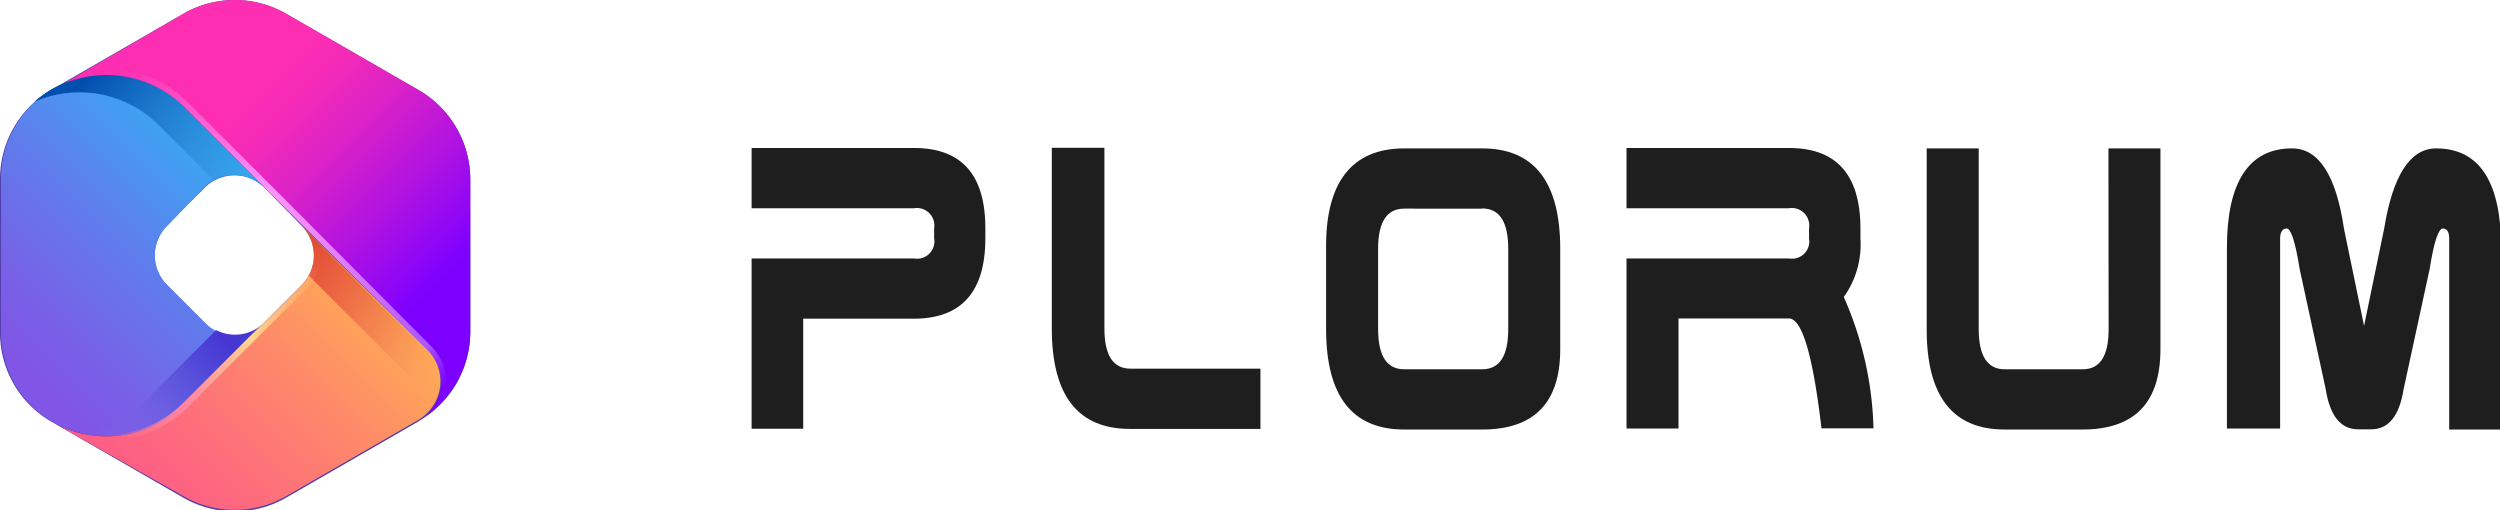
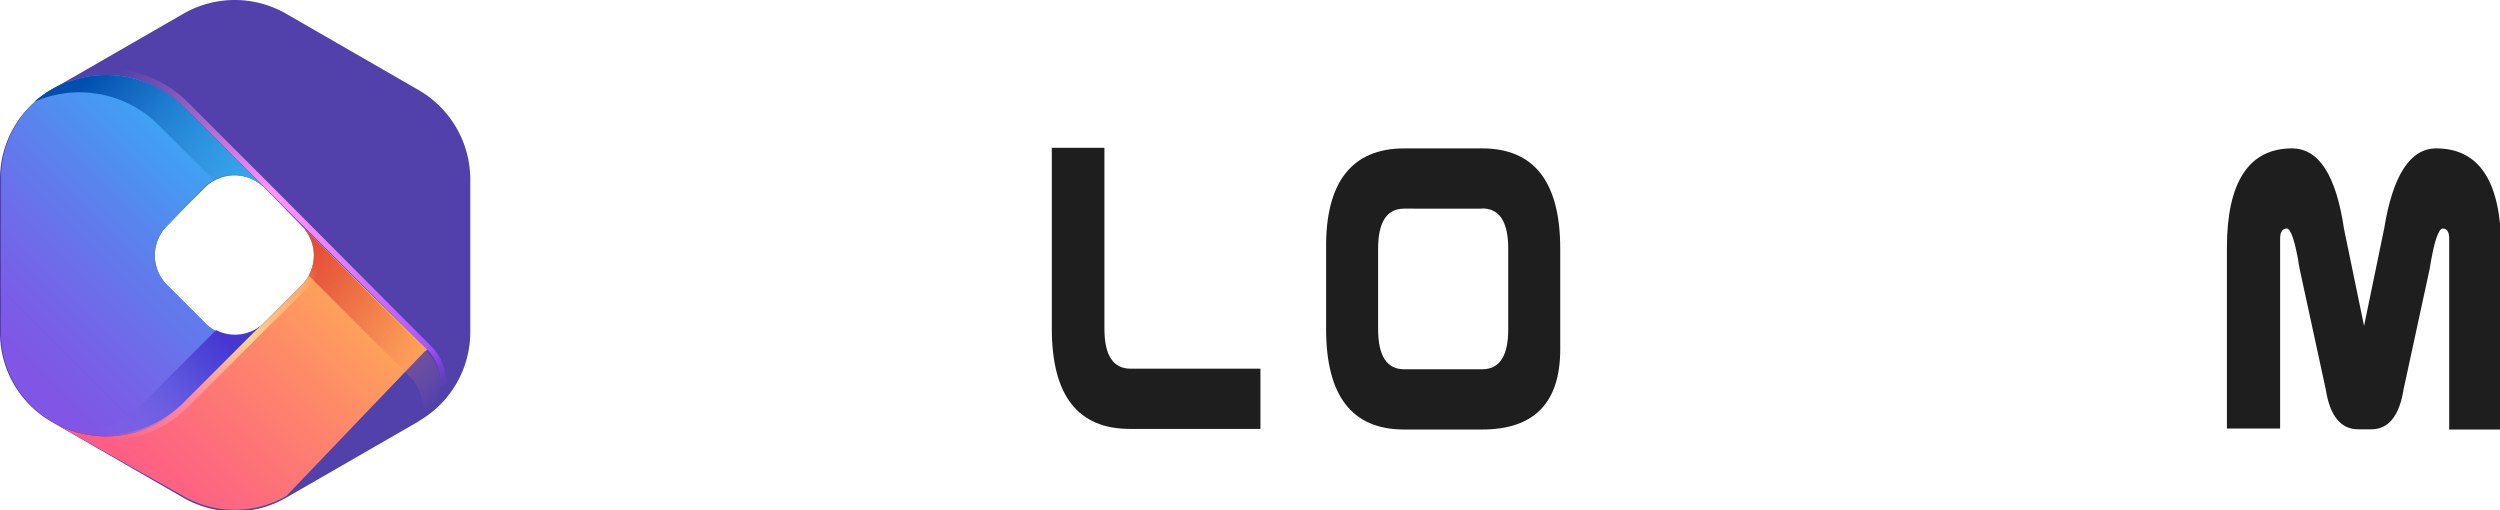
<svg xmlns="http://www.w3.org/2000/svg" id="Слой_1" data-name="Слой 1" viewBox="0 0 124.5 25.42">
  <defs>
    <style>.cls-1{fill:#5240ab;}.cls-2{fill:url(#Безымянный_градиент);}.cls-3{fill:url(#Безымянный_градиент_3);}.cls-4{fill:url(#Безымянный_градиент_4);}.cls-5{fill:url(#Безымянный_градиент_5);}.cls-6{fill:url(#Безымянный_градиент_6);}.cls-7{fill:url(#Безымянный_градиент_7);}.cls-8{fill:url(#Безымянный_градиент_8);}.cls-9{fill:url(#Безымянный_градиент_9);}.cls-10{isolation:isolate;}.cls-11{fill:#1e1e1e;}</style>
    <linearGradient id="Безымянный_градиент" x1="-133.32" y1="418.7" x2="-126.13" y2="411.51" gradientTransform="translate(362.37 -1123.41) scale(2.73)" gradientUnits="userSpaceOnUse">
      <stop offset="0.1" stop-color="#8155e5" />
      <stop offset="0.2" stop-color="#7860e7" />
      <stop offset="0.39" stop-color="#5f7dec" />
      <stop offset="0.64" stop-color="#36acf4" />
      <stop offset="0.93" stop-color="#00ebff" />
    </linearGradient>
    <linearGradient id="Безымянный_градиент_3" x1="-129.06" y1="412.49" x2="-123.84" y2="417.71" gradientTransform="translate(362.37 -1123.41) scale(2.73)" gradientUnits="userSpaceOnUse">
      <stop offset="0.15" stop-color="#fd2eb2" />
      <stop offset="0.25" stop-color="#f42bb8" />
      <stop offset="0.4" stop-color="#da22c7" />
      <stop offset="0.59" stop-color="#b113e0" />
      <stop offset="0.81" stop-color="#7d00ff" />
    </linearGradient>
    <linearGradient id="Безымянный_градиент_4" x1="-130.63" y1="412.62" x2="-124.58" y2="418.67" gradientTransform="translate(362.37 -1123.41) scale(2.73)" gradientUnits="userSpaceOnUse">
      <stop offset="0.02" stop-color="#fe8fd6" stop-opacity="0" />
      <stop offset="0.16" stop-color="#fd92eb" stop-opacity="0.34" />
      <stop offset="0.3" stop-color="#fd94f8" stop-opacity="0.68" />
      <stop offset="0.43" stop-color="#fd95fc" />
      <stop offset="0.52" stop-color="#f48efc" />
      <stop offset="0.67" stop-color="#da7bfd" />
      <stop offset="0.86" stop-color="#b15cff" />
      <stop offset="0.9" stop-color="#a956ff" />
      <stop offset="0.99" stop-color="#9a38ff" stop-opacity="0" />
    </linearGradient>
    <linearGradient id="Безымянный_градиент_5" x1="-131.3" y1="412.86" x2="-127.66" y2="416.51" gradientTransform="translate(362.37 -1123.41) scale(2.73)" gradientUnits="userSpaceOnUse">
      <stop offset="0.03" stop-color="#004ead" />
      <stop offset="0.93" stop-color="#3fafea" stop-opacity="0" />
    </linearGradient>
    <linearGradient id="Безымянный_градиент_6" x1="-130.5" y1="421.24" x2="-125.36" y2="416.09" gradientTransform="translate(362.37 -1123.41) scale(2.73)" gradientUnits="userSpaceOnUse">
      <stop offset="0.11" stop-color="#fd5d85" />
      <stop offset="0.28" stop-color="#fd6a7d" />
      <stop offset="0.61" stop-color="#fe8b68" />
      <stop offset="1" stop-color="#ffbb49" />
    </linearGradient>
    <linearGradient id="Безымянный_градиент_7" x1="-127.7" y1="416.55" x2="-131.45" y2="420.31" gradientTransform="translate(362.37 -1123.41) scale(2.73)" gradientUnits="userSpaceOnUse">
      <stop offset="0.28" stop-color="#4637d2" />
      <stop offset="0.4" stop-color="#4b3cd3" stop-opacity="0.79" />
      <stop offset="0.54" stop-color="#594cd7" stop-opacity="0.52" />
      <stop offset="0.7" stop-color="#7166dc" stop-opacity="0.23" />
      <stop offset="0.83" stop-color="#887fe2" stop-opacity="0" />
    </linearGradient>
    <linearGradient id="Безымянный_градиент_8" x1="-127.61" y1="415.91" x2="-124.73" y2="418.8" gradientTransform="translate(362.37 -1123.41) scale(2.73)" gradientUnits="userSpaceOnUse">
      <stop offset="0.04" stop-color="#e14534" />
      <stop offset="0.27" stop-color="#e24836" stop-opacity="0.76" />
      <stop offset="0.44" stop-color="#e4523c" stop-opacity="0.58" />
      <stop offset="0.59" stop-color="#e86245" stop-opacity="0.43" />
      <stop offset="0.73" stop-color="#ee7853" stop-opacity="0.28" />
      <stop offset="0.86" stop-color="#f59665" stop-opacity="0.14" />
      <stop offset="0.99" stop-color="#fdb97a" stop-opacity="0.01" />
      <stop offset="1" stop-color="#febc7c" stop-opacity="0" />
    </linearGradient>
    <linearGradient id="Безымянный_градиент_9" x1="-130.74" y1="419.8" x2="-127.13" y2="416.19" gradientTransform="translate(362.37 -1123.41) scale(2.73)" gradientUnits="userSpaceOnUse">
      <stop offset="0.05" stop-color="#fe85a3" stop-opacity="0" />
      <stop offset="0.3" stop-color="#fe85a3" />
      <stop offset="0.38" stop-color="#fe91a0" />
      <stop offset="0.52" stop-color="#ffb298" />
      <stop offset="0.65" stop-color="#ffd58f" />
      <stop offset="1" stop-color="#ffd58f" stop-opacity="0" />
    </linearGradient>
  </defs>
  <title>logo-17-light</title>
  <g id="OBJECTS">
    <path class="cls-1" d="M20.82,4.47,14.26.69a5.13,5.13,0,0,0-5.14,0L2.56,4.47A5.14,5.14,0,0,0,0,8.92v7.57A5.12,5.12,0,0,0,2.56,21l6.56,3.78a5.13,5.13,0,0,0,5.14,0L20.82,21l.15-.1a5.11,5.11,0,0,0,2.45-4.36V8.92A5.15,5.15,0,0,0,20.82,4.47ZM15,11.22a2.1,2.1,0,0,1,0,3l0,0-1.86,1.86a2.08,2.08,0,0,1-2.94.06l-.06-.06L8.32,14.22a2.08,2.08,0,0,1-.06-2.94l.06-.06,1.86-1.86a2.1,2.1,0,0,1,3,0l0,0Z" transform="translate(0 0)" />
    <path class="cls-2" d="M9.15,5.34l4,4a2.1,2.1,0,0,0-3,0l0,0-1.8,1.88a2.08,2.08,0,0,0-.06,2.94l.06.06,1.86,1.86a2.08,2.08,0,0,0,2.94.06l.06-.06-4,4A5.46,5.46,0,0,1,2.62,21,5.12,5.12,0,0,1,.06,16.49V8.92a5.16,5.16,0,0,1,2.5-4.45A5.45,5.45,0,0,1,9.15,5.34Z" transform="translate(0 0)" />
    <path class="cls-2" d="M9.15,5.34l4,4a2.1,2.1,0,0,0-3,0l0,0-1.8,1.88a2.08,2.08,0,0,0-.06,2.94l.06.06,1.86,1.86a2.08,2.08,0,0,0,2.94.06l.06-.06-4,4A5.46,5.46,0,0,1,2.62,21,5.12,5.12,0,0,1,.06,16.49V8.92a5.16,5.16,0,0,1,2.5-4.45A5.45,5.45,0,0,1,9.15,5.34Z" transform="translate(0 0)" />
-     <path class="cls-3" d="M23.42,8.92v7.57A5.13,5.13,0,0,1,21,20.85a2.22,2.22,0,0,0,.57-3.09,2.51,2.51,0,0,0-.26-.31l-8.1-8.09-4-4a5.45,5.45,0,0,0-6.59-.87L9.12.69a5.13,5.13,0,0,1,5.14,0l6.56,3.78A5.15,5.15,0,0,1,23.42,8.92Z" transform="translate(0 0)" />
    <path class="cls-4" d="M22.21,19.25a2.5,2.5,0,0,0-.73-2L13.42,9.16l-4-4A5.68,5.68,0,0,0,5.3,3.42H4.88v.29H5.3a5.46,5.46,0,0,1,3.85,1.6l4,4,8.13,8.11a2.2,2.2,0,0,1,.63,1.87h.29S22.21,19.26,22.21,19.25Z" transform="translate(0 0)" />
    <path class="cls-5" d="M13.18,9.36l-4-4A5.45,5.45,0,0,0,3.42,4.07H3.36a7.33,7.33,0,0,0-.8.38q-.36.22-.69.48l-.16.14a5.58,5.58,0,0,1,6.2,1.17L10.67,9A2.1,2.1,0,0,1,13.18,9.36Z" transform="translate(0 0)" />
-     <path class="cls-6" d="M21.28,17.42a2.22,2.22,0,0,1,0,3.14,1.94,1.94,0,0,1-.31.26l-.15.1L14.26,24.7a5.13,5.13,0,0,1-5.14,0L2.56,21a5.46,5.46,0,0,0,6.59-.87l4-4L15,14.22a2.1,2.1,0,0,0,0-3l0,0Z" transform="translate(0 0)" />
+     <path class="cls-6" d="M21.28,17.42l-.15.1L14.26,24.7a5.13,5.13,0,0,1-5.14,0L2.56,21a5.46,5.46,0,0,0,6.59-.87l4-4L15,14.22a2.1,2.1,0,0,0,0-3l0,0Z" transform="translate(0 0)" />
    <path class="cls-7" d="M13.18,16.05a2.08,2.08,0,0,1-2.42.39L7.12,20.08a5.38,5.38,0,0,1-2.85,1.5,5.45,5.45,0,0,0,4.88-1.5Z" transform="translate(0 0)" />
    <path class="cls-8" d="M15,11.22a2.09,2.09,0,0,1,.38,2.51l5,5a2.26,2.26,0,0,1,.59,2.2h0a2.22,2.22,0,0,0,.57-3.09,2.51,2.51,0,0,0-.26-.31Z" transform="translate(0 0)" />
    <path class="cls-9" d="M15.93,12.52h-.28A2.08,2.08,0,0,1,15,14.19l-1.86,1.86-4,4a5.46,5.46,0,0,1-3.85,1.6H4.91v.29h.42a5.66,5.66,0,0,0,4.05-1.69l4-4,1.86-1.83A2.4,2.4,0,0,0,15.93,12.52Z" transform="translate(0 0)" />
  </g>
  <g class="cls-10">
-     <path class="cls-11" d="M45.52,12.87a.86.86,0,0,0,1-1v-.5a.87.87,0,0,0-1-1H37.43v-3h8.08c2.38,0,3.56,1.33,3.56,4v.5c0,2.65-1.18,4-3.56,4H40v5.48H37.43V12.87Z" transform="translate(0 0)" />
    <path class="cls-11" d="M55,16.36c0,1.33.43,2,1.3,2h6.47v3H56.27q-3.89,0-3.89-5v-9H55Z" transform="translate(0 0)" />
    <path class="cls-11" d="M69.93,7.39h3.88c2.59,0,3.89,1.67,3.89,5v5q0,4-3.89,4H69.93q-3.89,0-3.89-5v-4C66,9.06,67.34,7.39,69.93,7.39Zm3.88,3H69.93c-.87,0-1.3.67-1.3,2v4c0,1.33.43,2,1.3,2h3.88c.87,0,1.3-.66,1.3-2v-4C75.11,11.05,74.68,10.38,73.81,10.38Z" transform="translate(0 0)" />
-     <path class="cls-11" d="M89.09,15.86h-5.5v5.48H81V12.87h8.09a.86.86,0,0,0,1-1v-.5a.87.87,0,0,0-1-1H81v-3h8.09q3.55,0,3.56,4v.5a4.5,4.5,0,0,1-.83,2.92,17.19,17.19,0,0,1,1.48,6.54H90.71Q90.07,15.87,89.09,15.86Z" transform="translate(0 0)" />
-     <path class="cls-11" d="M105,7.39h2.59v10q0,4-3.88,4H99.83q-3.89,0-3.88-5v-9h2.59v9c0,1.33.43,2,1.29,2h3.89c.86,0,1.29-.66,1.29-2Z" transform="translate(0 0)" />
    <path class="cls-11" d="M114.14,7.39q2,0,2.59,4l1,4.84,1-4.84c.43-2.66,1.3-4,2.59-4,2.16,0,3.24,1.67,3.24,5v9h-2.59V11.88c0-.33-.11-.5-.32-.5s-.44.66-.65,2l-1.3,6c-.21,1.33-.75,2-1.61,2h-.65c-.87,0-1.41-.66-1.62-2l-1.3-6c-.21-1.33-.43-2-.64-2s-.33.17-.33.5v9.46H110.9v-9C110.9,9.06,112,7.39,114.14,7.39Z" transform="translate(0 0)" />
  </g>
</svg>